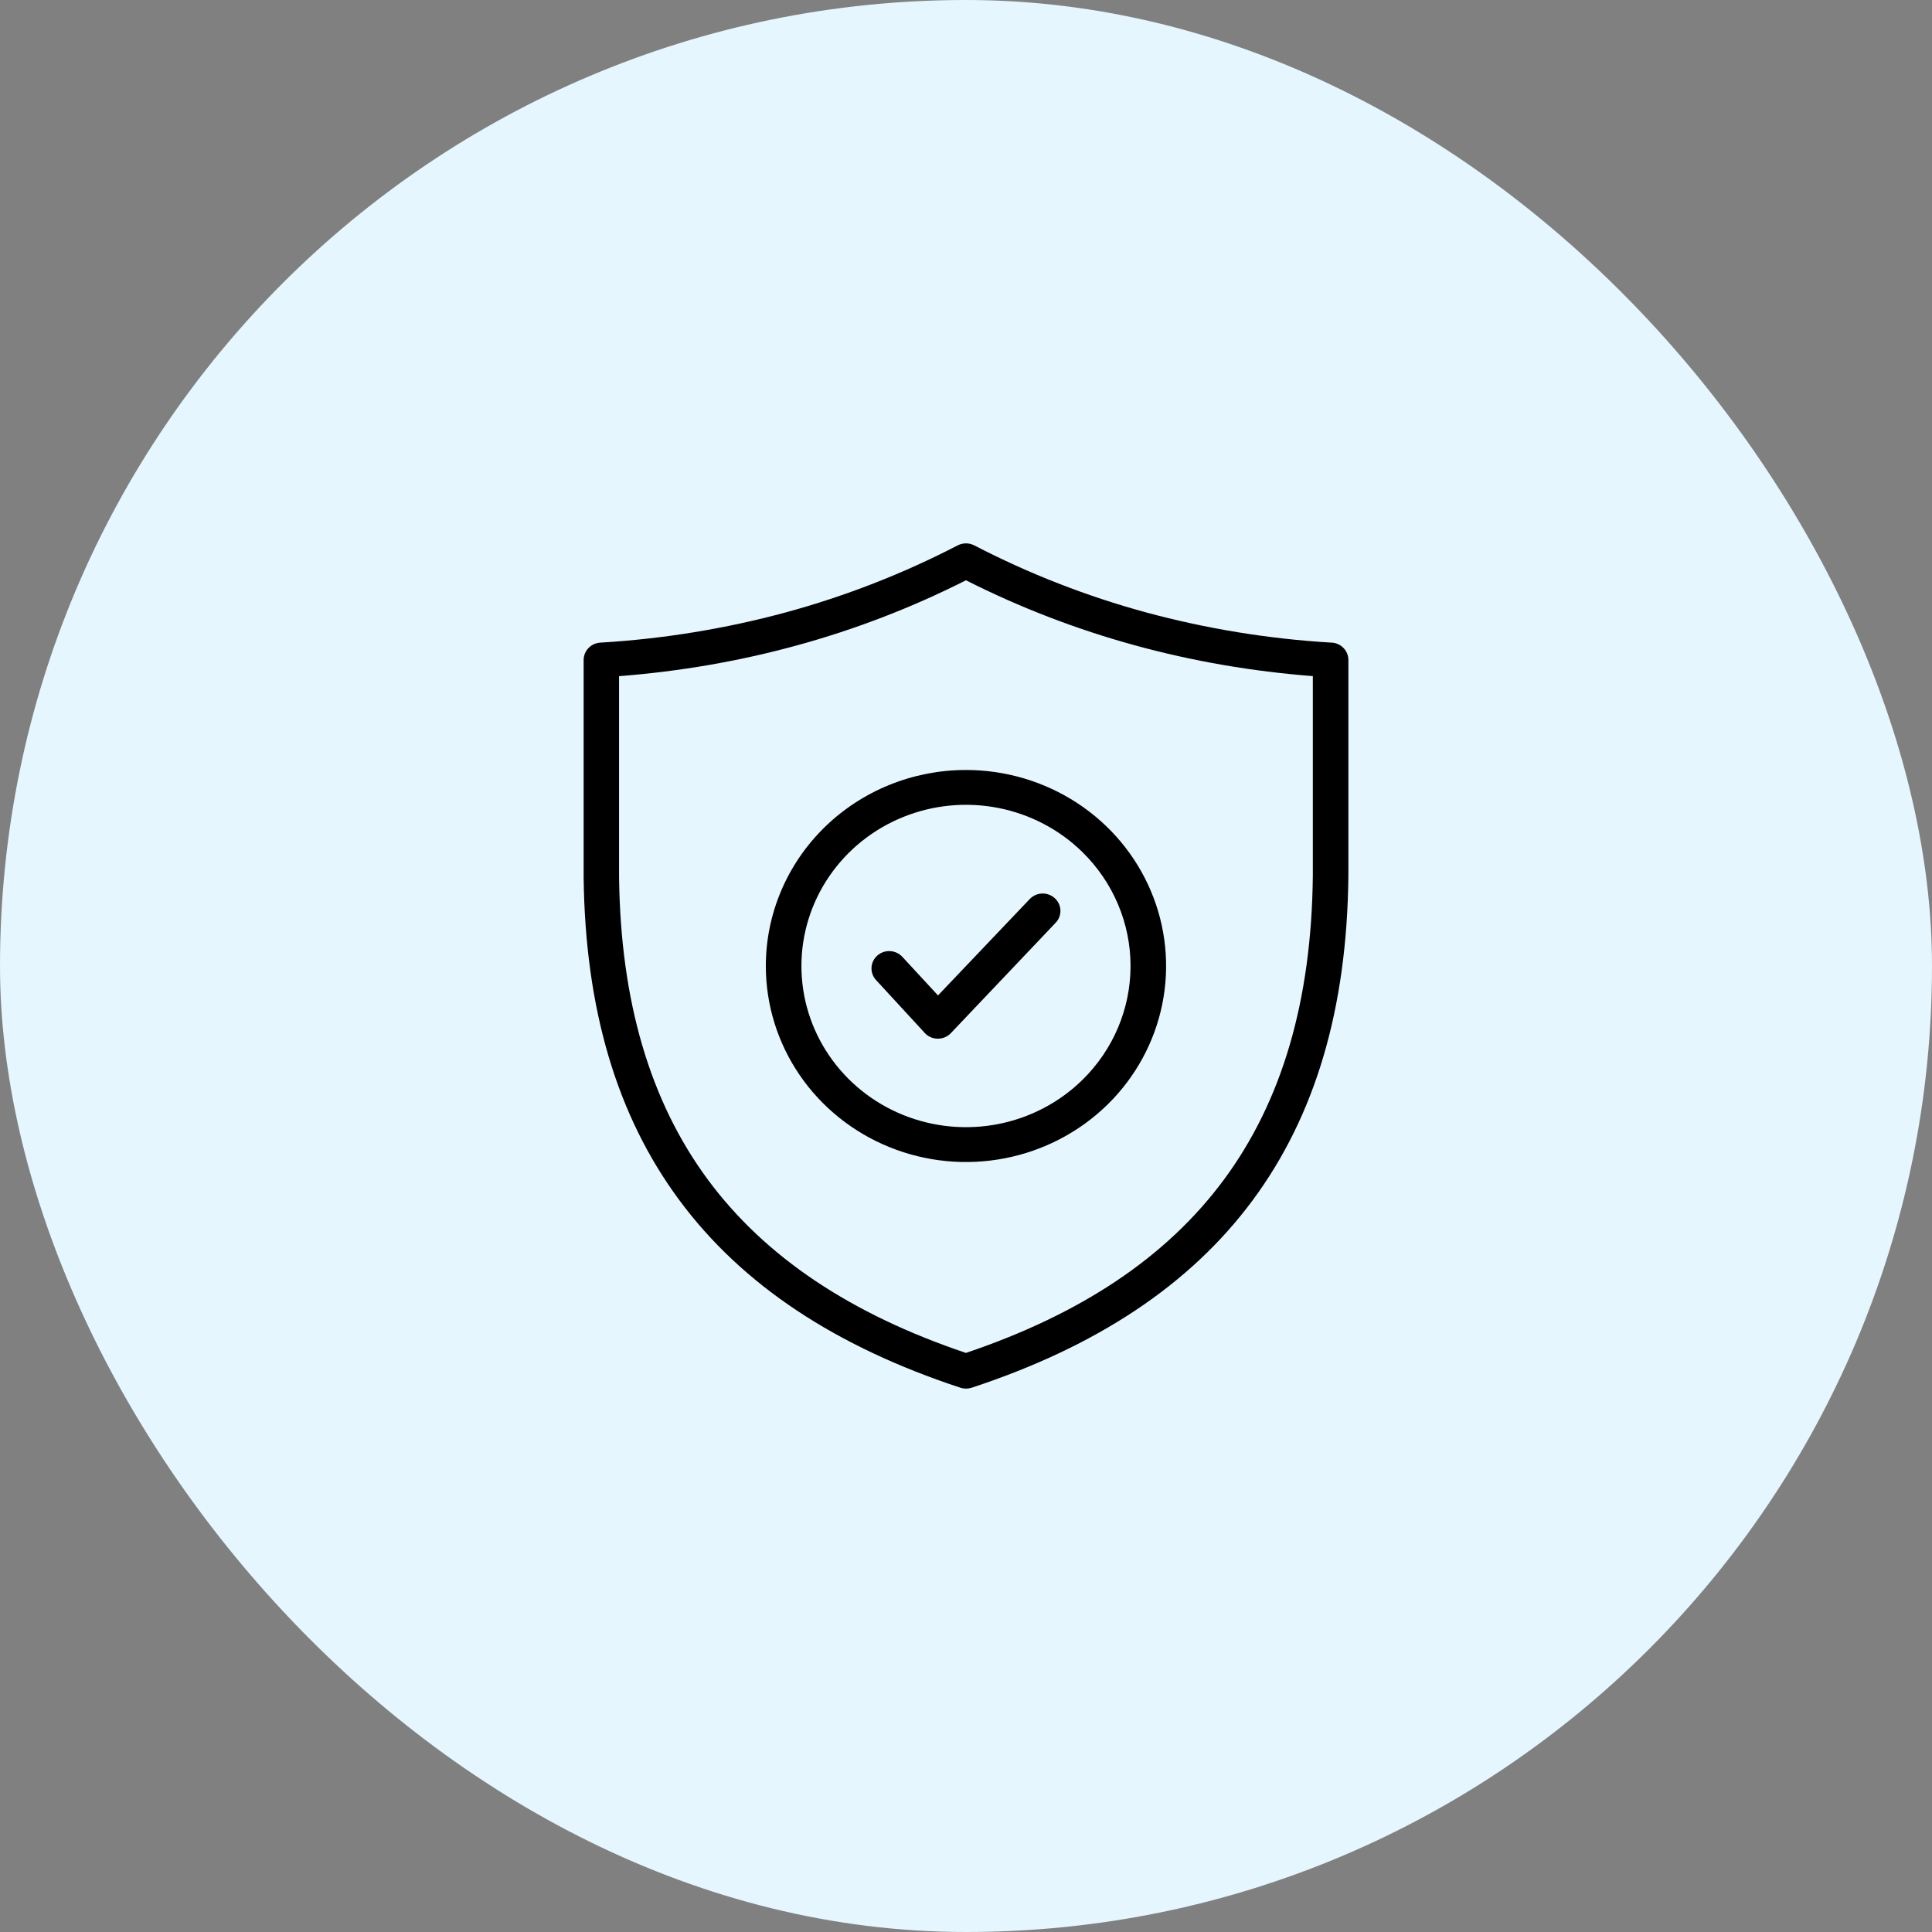
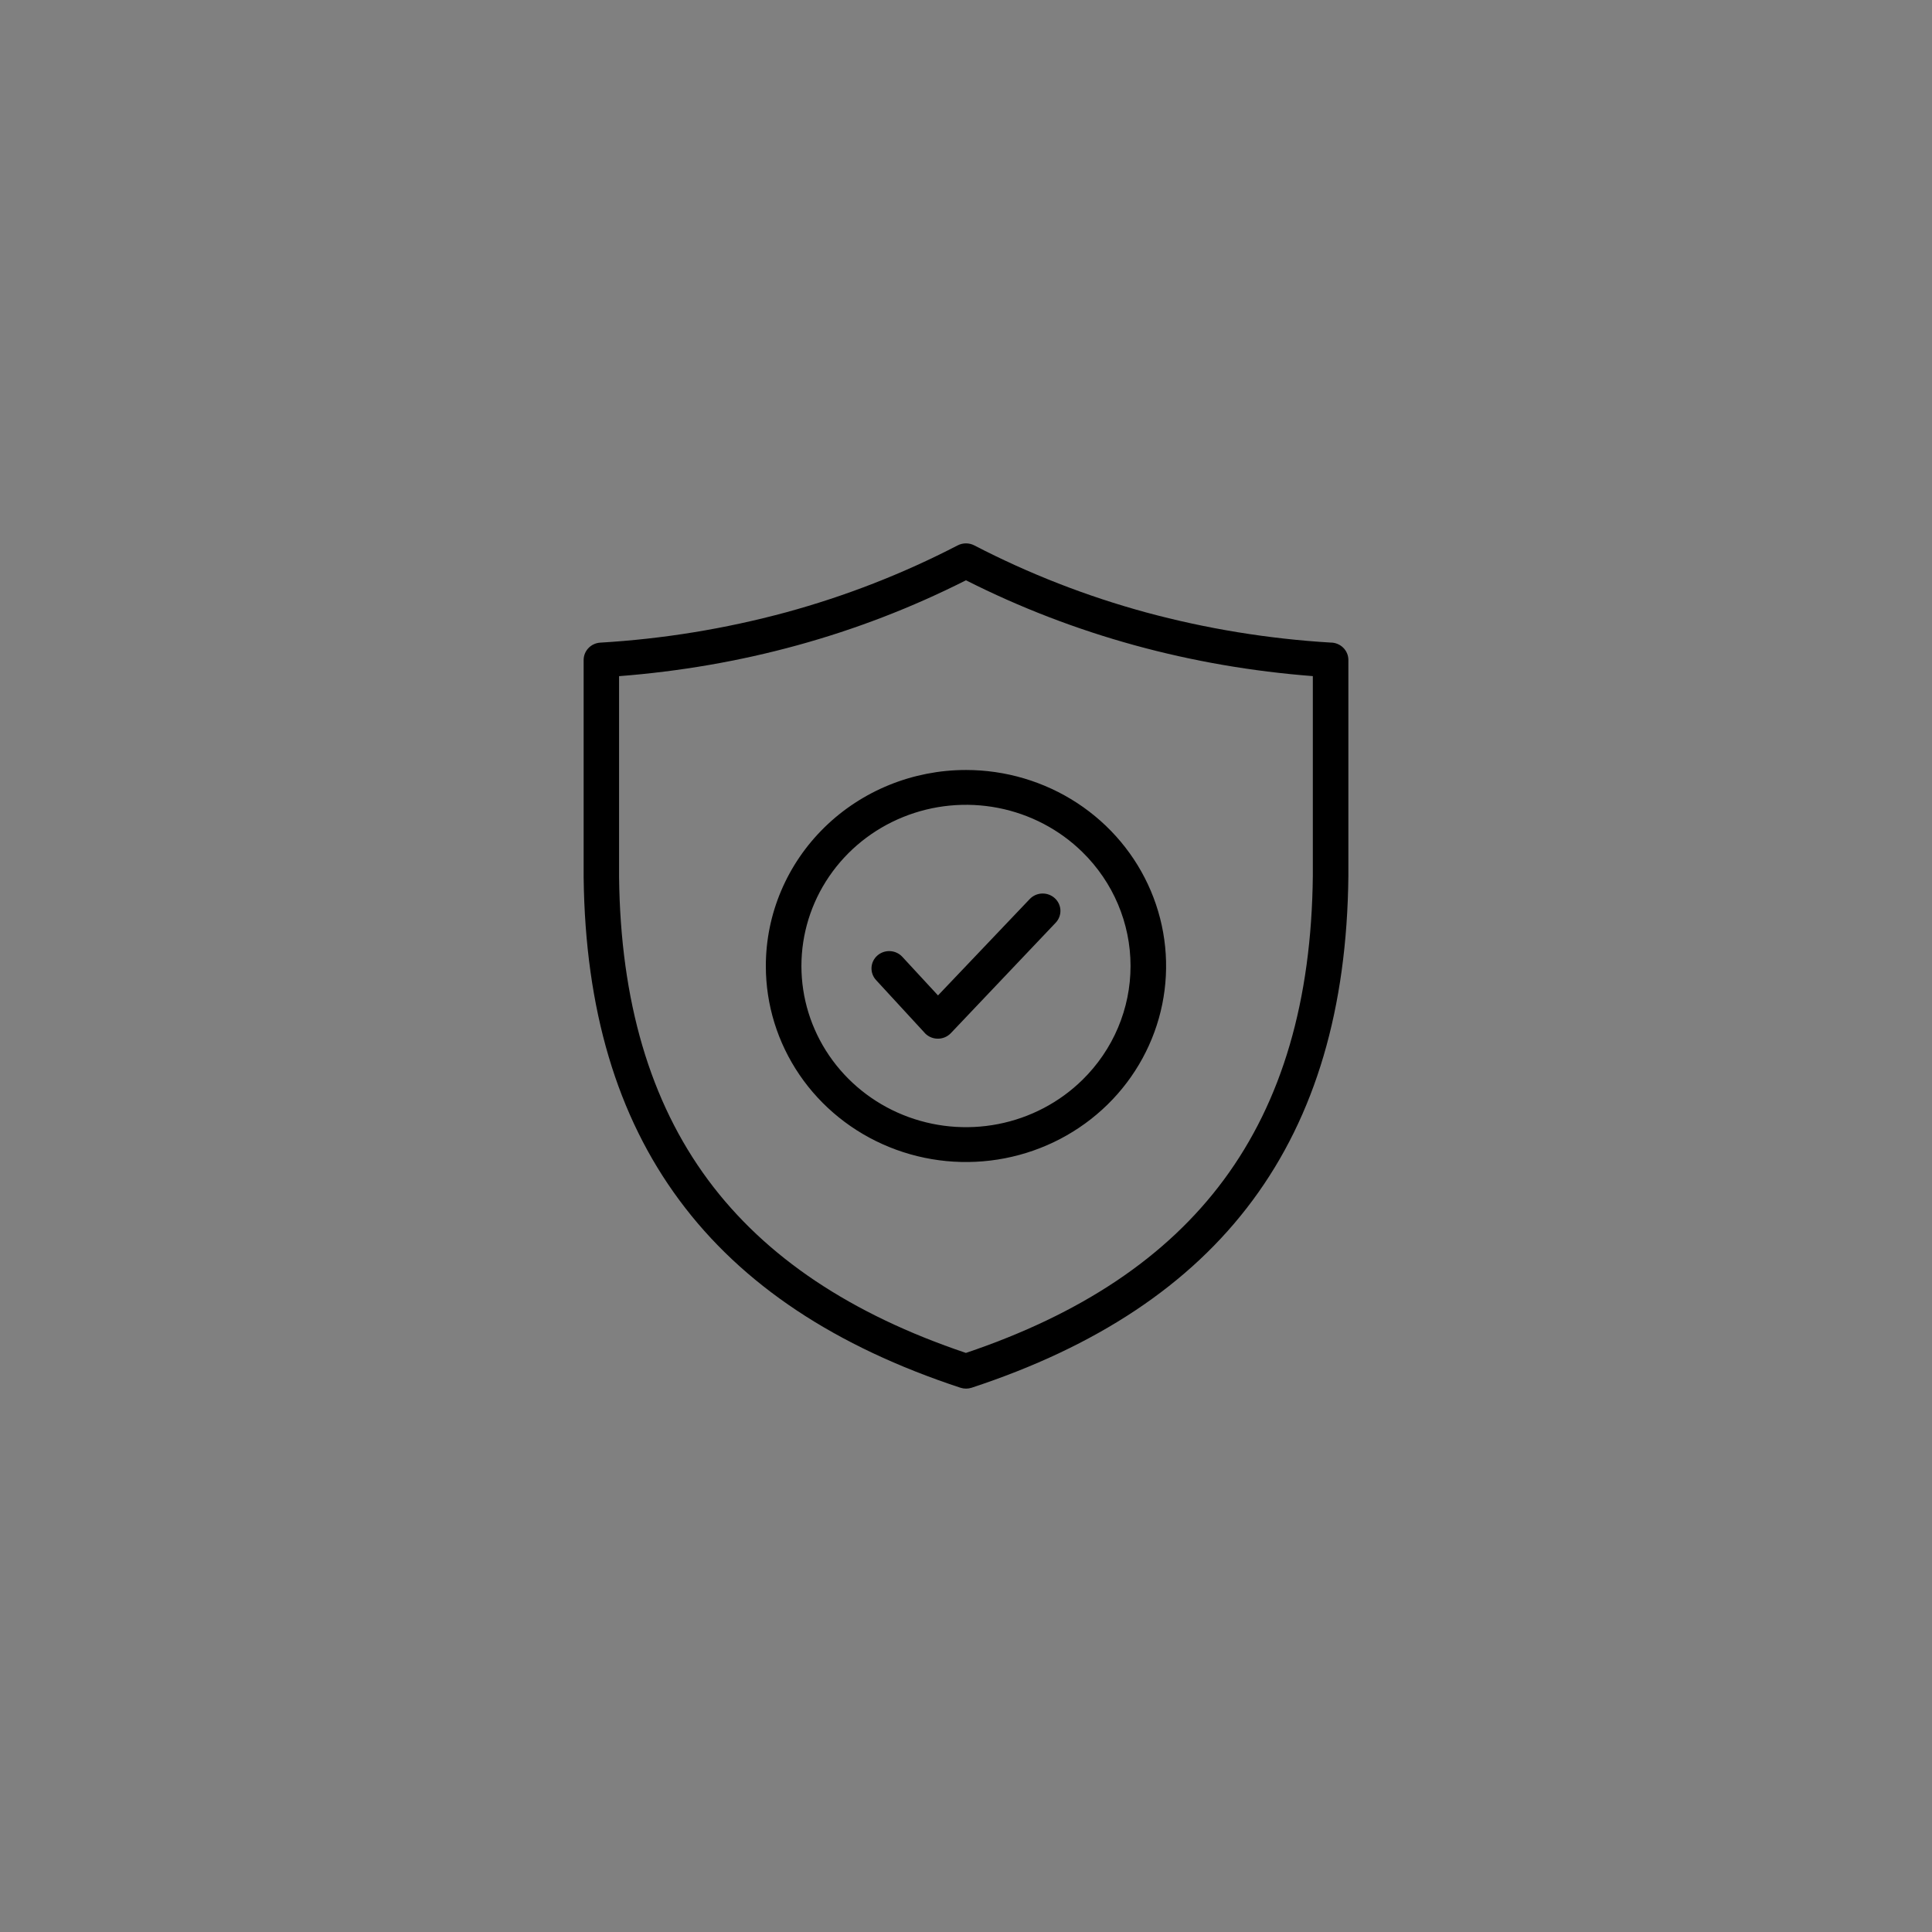
<svg xmlns="http://www.w3.org/2000/svg" width="96" height="96" viewBox="0 0 96 96" fill="none">
  <rect x="0" y="0" width="96" height="96" fill="#808080" stroke="none" />
-   <rect width="96" height="96" rx="48" fill="#E5F6FF" />
  <path fill-rule="evenodd" clip-rule="evenodd" d="M53.781 42.336C52.638 41.216 51.181 40.453 49.594 40.144C48.008 39.835 46.364 39.994 44.87 40.6C43.375 41.206 42.098 42.233 41.2 43.55C40.301 44.867 39.822 46.416 39.822 47.999C39.822 49.584 40.301 51.132 41.2 52.449C42.098 53.766 43.375 54.793 44.87 55.399C46.364 56.005 48.008 56.164 49.594 55.855C51.181 55.546 52.638 54.783 53.781 53.663C55.315 52.161 56.176 50.124 56.176 47.999C56.176 45.875 55.315 43.838 53.781 42.336ZM47.998 38.26C49.965 38.26 51.888 38.831 53.524 39.901C55.159 40.972 56.434 42.493 57.186 44.273C57.939 46.053 58.136 48.011 57.752 49.901C57.368 51.79 56.421 53.526 55.03 54.888C53.639 56.25 51.867 57.177 49.938 57.553C48.009 57.929 46.009 57.736 44.192 56.998C42.375 56.261 40.822 55.013 39.729 53.411C38.636 51.809 38.053 49.926 38.054 47.999C38.054 45.416 39.102 42.939 40.967 41.112C42.832 39.286 45.361 38.26 47.998 38.26ZM39.044 30.43C42.002 29.625 44.864 28.51 47.578 27.104C47.706 27.037 47.848 27.001 47.993 27C48.138 26.999 48.281 27.033 48.409 27.099C51.126 28.508 53.991 29.626 56.953 30.432C59.946 31.241 63.016 31.743 66.115 31.929C66.231 31.928 66.346 31.95 66.454 31.994C66.561 32.037 66.659 32.1 66.741 32.181C66.823 32.261 66.889 32.357 66.933 32.462C66.978 32.567 67 32.68 67 32.794V43.515V43.521C66.935 50.107 65.359 55.438 62.241 59.645C59.124 63.853 54.479 66.915 48.282 68.955C48.1 69.015 47.904 69.015 47.722 68.955C41.525 66.915 36.883 63.856 33.763 59.645C30.654 55.455 29.079 50.151 29.001 43.603C29 43.574 29 43.545 29.001 43.516V32.794C29.001 32.574 29.087 32.362 29.241 32.202C29.395 32.041 29.606 31.945 29.831 31.932C32.947 31.748 36.035 31.244 39.044 30.43ZM47.998 28.834C53.391 31.558 59.196 33.128 65.234 33.596V43.515C65.17 49.721 63.704 54.717 60.805 58.631C57.953 62.482 53.693 65.305 47.995 67.226C42.297 65.305 38.037 62.48 35.184 58.631C32.299 54.732 30.834 49.756 30.761 43.58C30.761 43.559 30.761 43.537 30.761 43.515V33.598C36.801 33.13 42.606 31.56 47.998 28.834ZM51.166 44.674C51.325 44.506 51.546 44.407 51.779 44.399C52.013 44.391 52.24 44.474 52.411 44.63C52.583 44.786 52.683 45.002 52.692 45.231C52.7 45.459 52.615 45.682 52.456 45.85L47.25 51.334C47.163 51.426 47.057 51.498 46.939 51.546C46.822 51.594 46.694 51.616 46.567 51.611C46.439 51.606 46.315 51.574 46.201 51.517C46.087 51.46 45.988 51.379 45.909 51.281L43.531 48.699C43.453 48.615 43.394 48.517 43.355 48.411C43.316 48.304 43.299 48.191 43.305 48.078C43.31 47.965 43.339 47.854 43.388 47.752C43.438 47.65 43.507 47.558 43.593 47.482C43.766 47.329 43.994 47.249 44.227 47.261C44.342 47.266 44.456 47.294 44.56 47.343C44.664 47.391 44.758 47.459 44.835 47.543L46.609 49.462L51.166 44.674Z" fill="black" />
</svg>